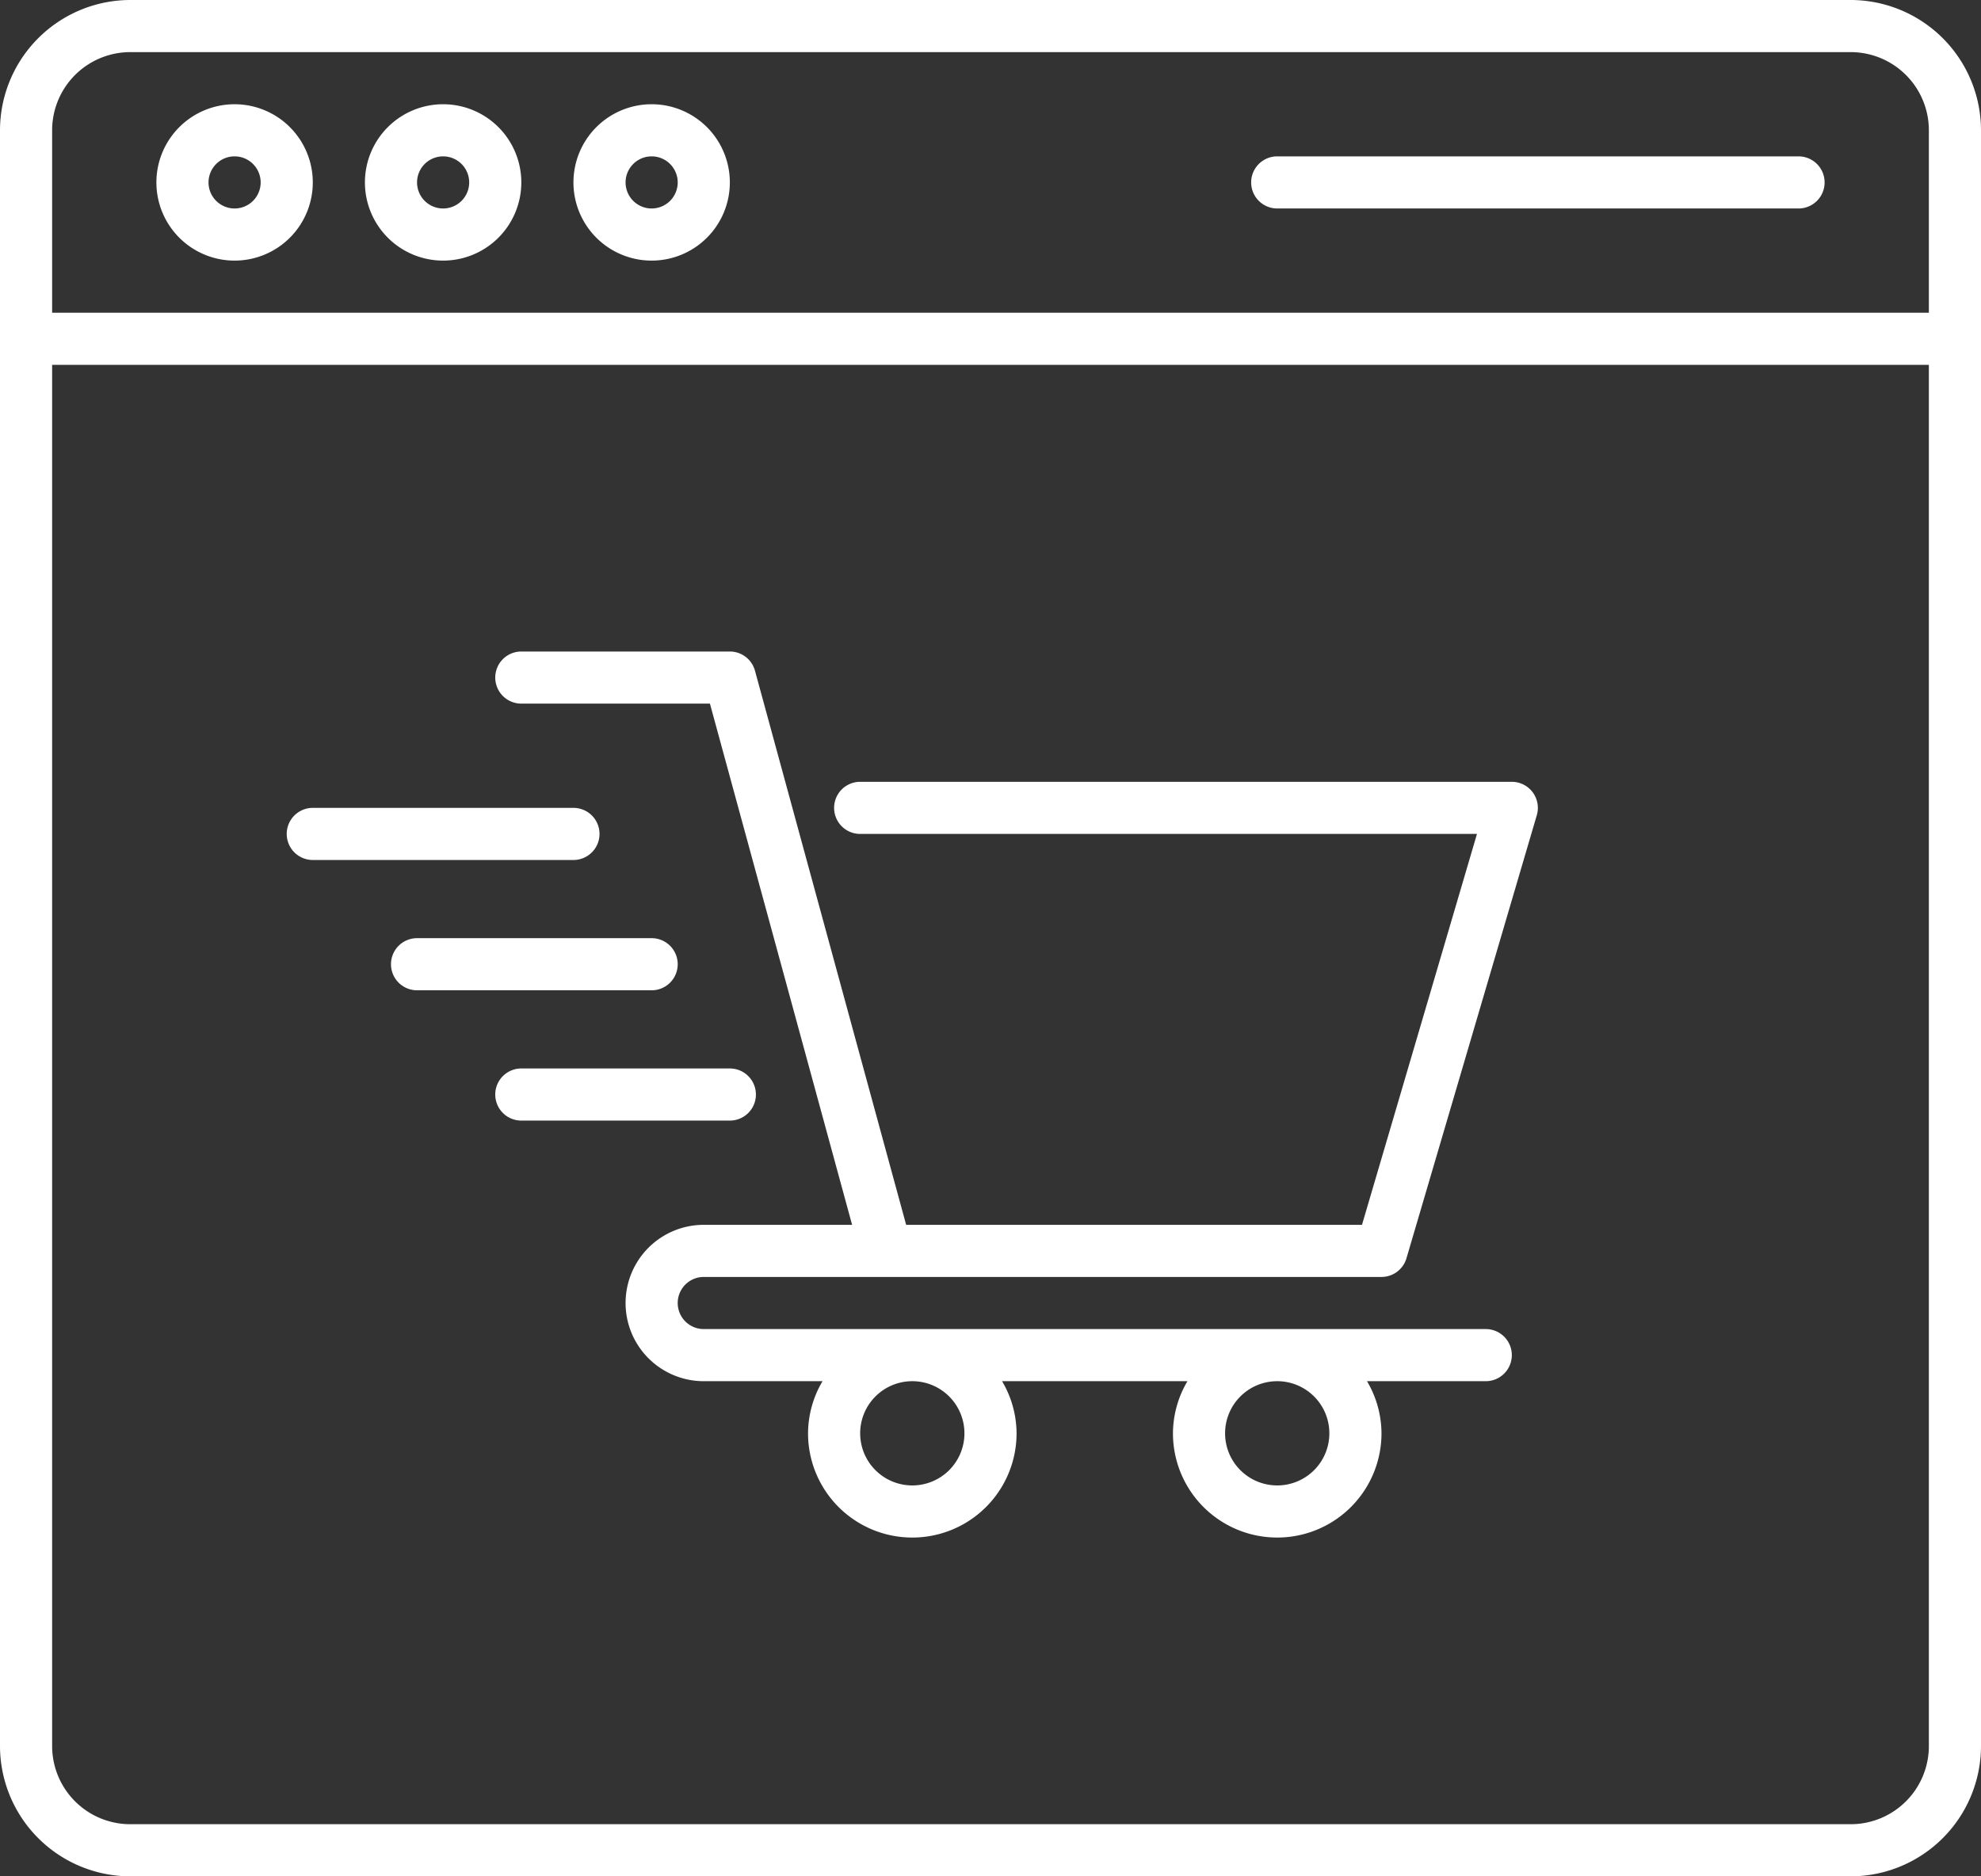
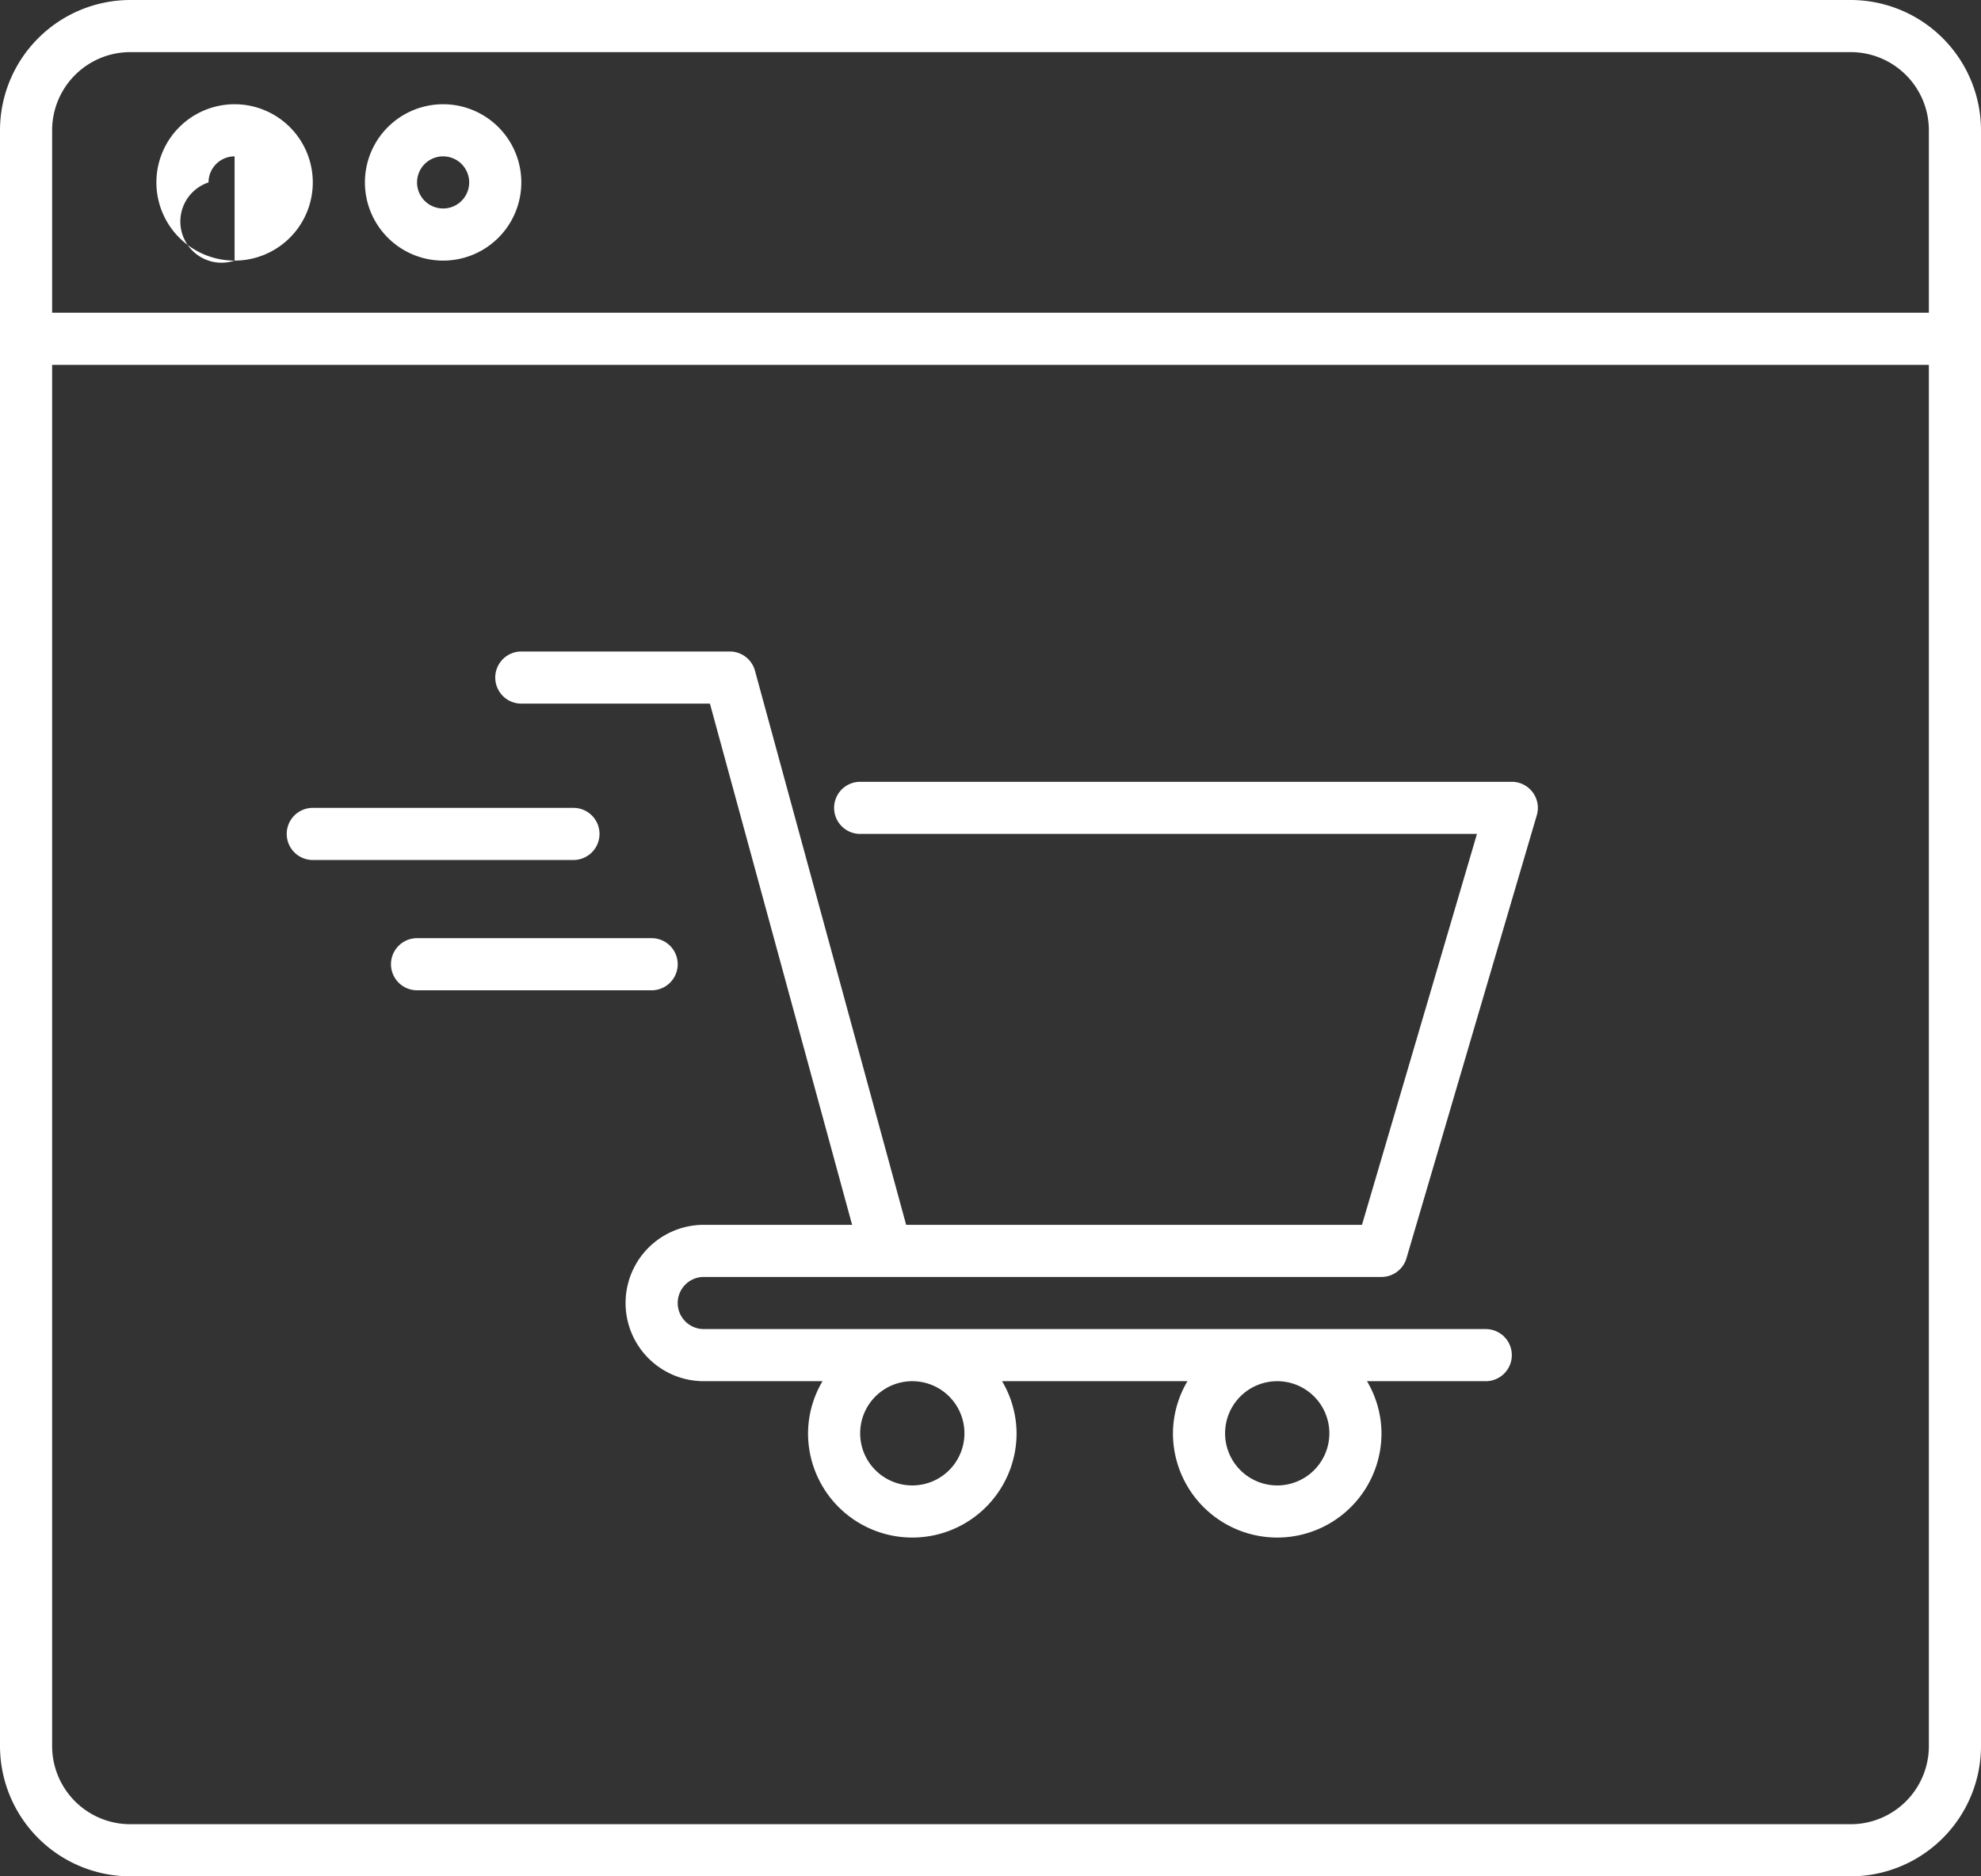
<svg xmlns="http://www.w3.org/2000/svg" width="114" height="108" viewBox="0 0 114 108">
  <rect x="0" y="0" width="114" height="108" fill="#333333" stroke="none" />
  <defs>
    <clipPath id="clip-WooCommerce_Store_Development">
      <rect width="114" height="108" />
    </clipPath>
  </defs>
  <g id="WooCommerce_Store_Development" data-name="WooCommerce Store Development" clip-path="url(#clip-WooCommerce_Store_Development)">
    <g id="Online_Shopping" data-name="Online Shopping" transform="translate(-6 -8)">
      <path id="Path_592" data-name="Path 592" d="M112.5,8h-99A7.509,7.509,0,0,0,6,15.5v93a7.509,7.509,0,0,0,7.5,7.5h99a7.509,7.509,0,0,0,7.5-7.5v-93A7.509,7.509,0,0,0,112.5,8Zm-99,3h99a4.5,4.5,0,0,1,4.5,4.5V26H9V15.5A4.5,4.5,0,0,1,13.5,11Zm99,102h-99A4.5,4.5,0,0,1,9,108.5V29H117v79.5a4.5,4.5,0,0,1-4.5,4.5Z" fill="#fff" />
-       <path id="Path_593" data-name="Path 593" d="M16.5,21A4.5,4.5,0,1,0,12,16.5,4.5,4.5,0,0,0,16.5,21Zm0-6A1.5,1.5,0,1,1,15,16.5,1.5,1.5,0,0,1,16.5,15Z" transform="translate(3 2)" fill="#fff" />
+       <path id="Path_593" data-name="Path 593" d="M16.5,21A4.5,4.5,0,1,0,12,16.5,4.5,4.5,0,0,0,16.5,21ZA1.5,1.5,0,1,1,15,16.5,1.5,1.5,0,0,1,16.5,15Z" transform="translate(3 2)" fill="#fff" />
      <path id="Path_594" data-name="Path 594" d="M24.5,21A4.5,4.5,0,1,0,20,16.5,4.5,4.5,0,0,0,24.5,21Zm0-6A1.5,1.5,0,1,1,23,16.5,1.5,1.5,0,0,1,24.5,15Z" transform="translate(7 2)" fill="#fff" />
-       <path id="Path_595" data-name="Path 595" d="M32.5,21A4.5,4.5,0,1,0,28,16.5,4.5,4.5,0,0,0,32.5,21Zm0-6A1.5,1.5,0,1,1,31,16.5,1.5,1.5,0,0,1,32.5,15Z" transform="translate(11 2)" fill="#fff" />
-       <path id="Path_596" data-name="Path 596" d="M55.5,17h30a1.5,1.5,0,0,0,0-3h-30a1.5,1.5,0,0,0,0,3Z" transform="translate(24 3)" fill="#fff" />
      <path id="Path_597" data-name="Path 597" d="M83.5,40.5H46a1.5,1.5,0,0,0,0,3H81.495L74.878,66H48.646l-8.7-31.895A1.5,1.5,0,0,0,38.5,33h-12a1.5,1.5,0,0,0,0,3H37.354l8.182,30H37a4.5,4.5,0,0,0,0,9h6.834A5.933,5.933,0,0,0,43,78a6,6,0,0,0,12,0,5.933,5.933,0,0,0-.834-3H64.834A5.933,5.933,0,0,0,64,78a6,6,0,0,0,12,0,5.933,5.933,0,0,0-.834-3H82a1.5,1.5,0,0,0,0-3H37a1.5,1.5,0,0,1,0-3H76a1.5,1.5,0,0,0,1.438-1.077l7.5-25.5A1.5,1.5,0,0,0,83.5,40.5ZM52,78a3,3,0,1,1-3-3,3,3,0,0,1,3,3Zm21,0a3,3,0,1,1-3-3,3,3,0,0,1,3,3Z" transform="translate(9.5 12.5)" fill="#fff" />
      <path id="Path_598" data-name="Path 598" d="M35,40.5A1.5,1.5,0,0,0,33.5,39h-15a1.5,1.5,0,0,0,0,3h15A1.5,1.5,0,0,0,35,40.5Z" transform="translate(5.5 15.5)" fill="#fff" />
      <path id="Path_599" data-name="Path 599" d="M37.5,45.5A1.5,1.5,0,0,0,36,44H22.5a1.5,1.5,0,0,0,0,3H36A1.5,1.5,0,0,0,37.5,45.5Z" transform="translate(7.5 18)" fill="#fff" />
-       <path id="Path_600" data-name="Path 600" d="M40,50.5A1.5,1.5,0,0,0,38.5,49h-12a1.5,1.5,0,0,0,0,3h12A1.5,1.5,0,0,0,40,50.5Z" transform="translate(9.5 20.5)" fill="#fff" />
    </g>
  </g>
</svg>